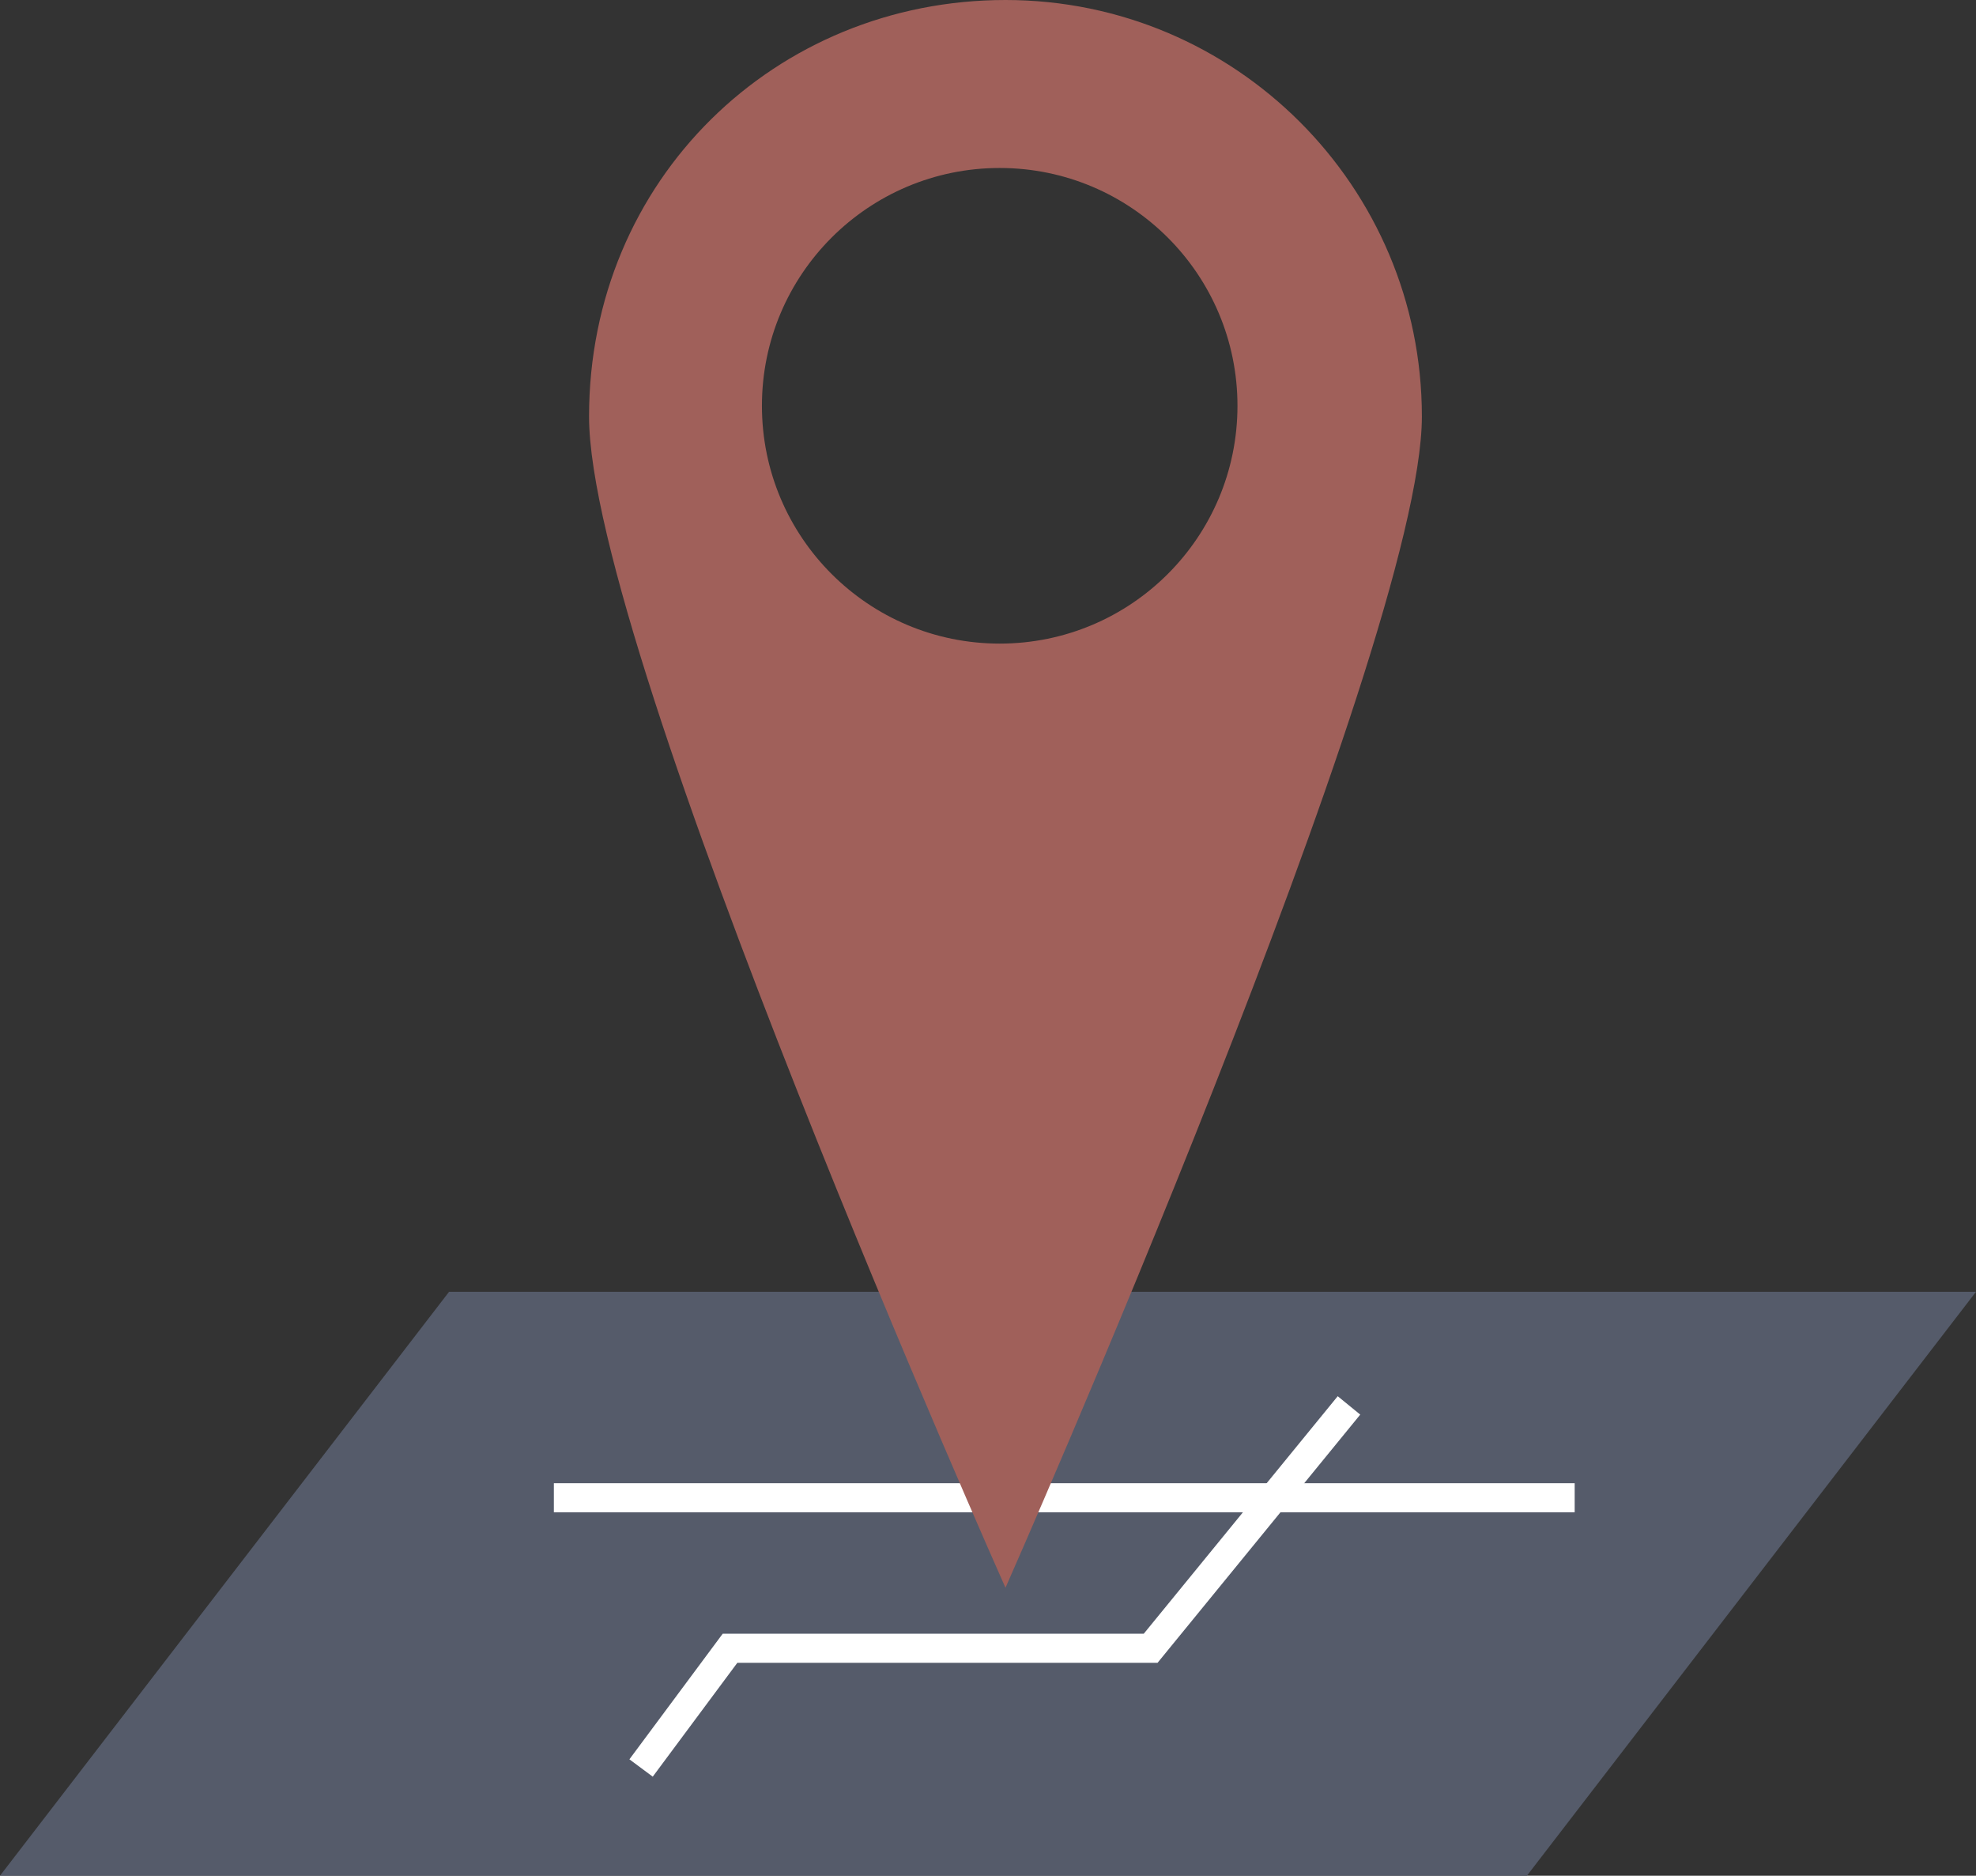
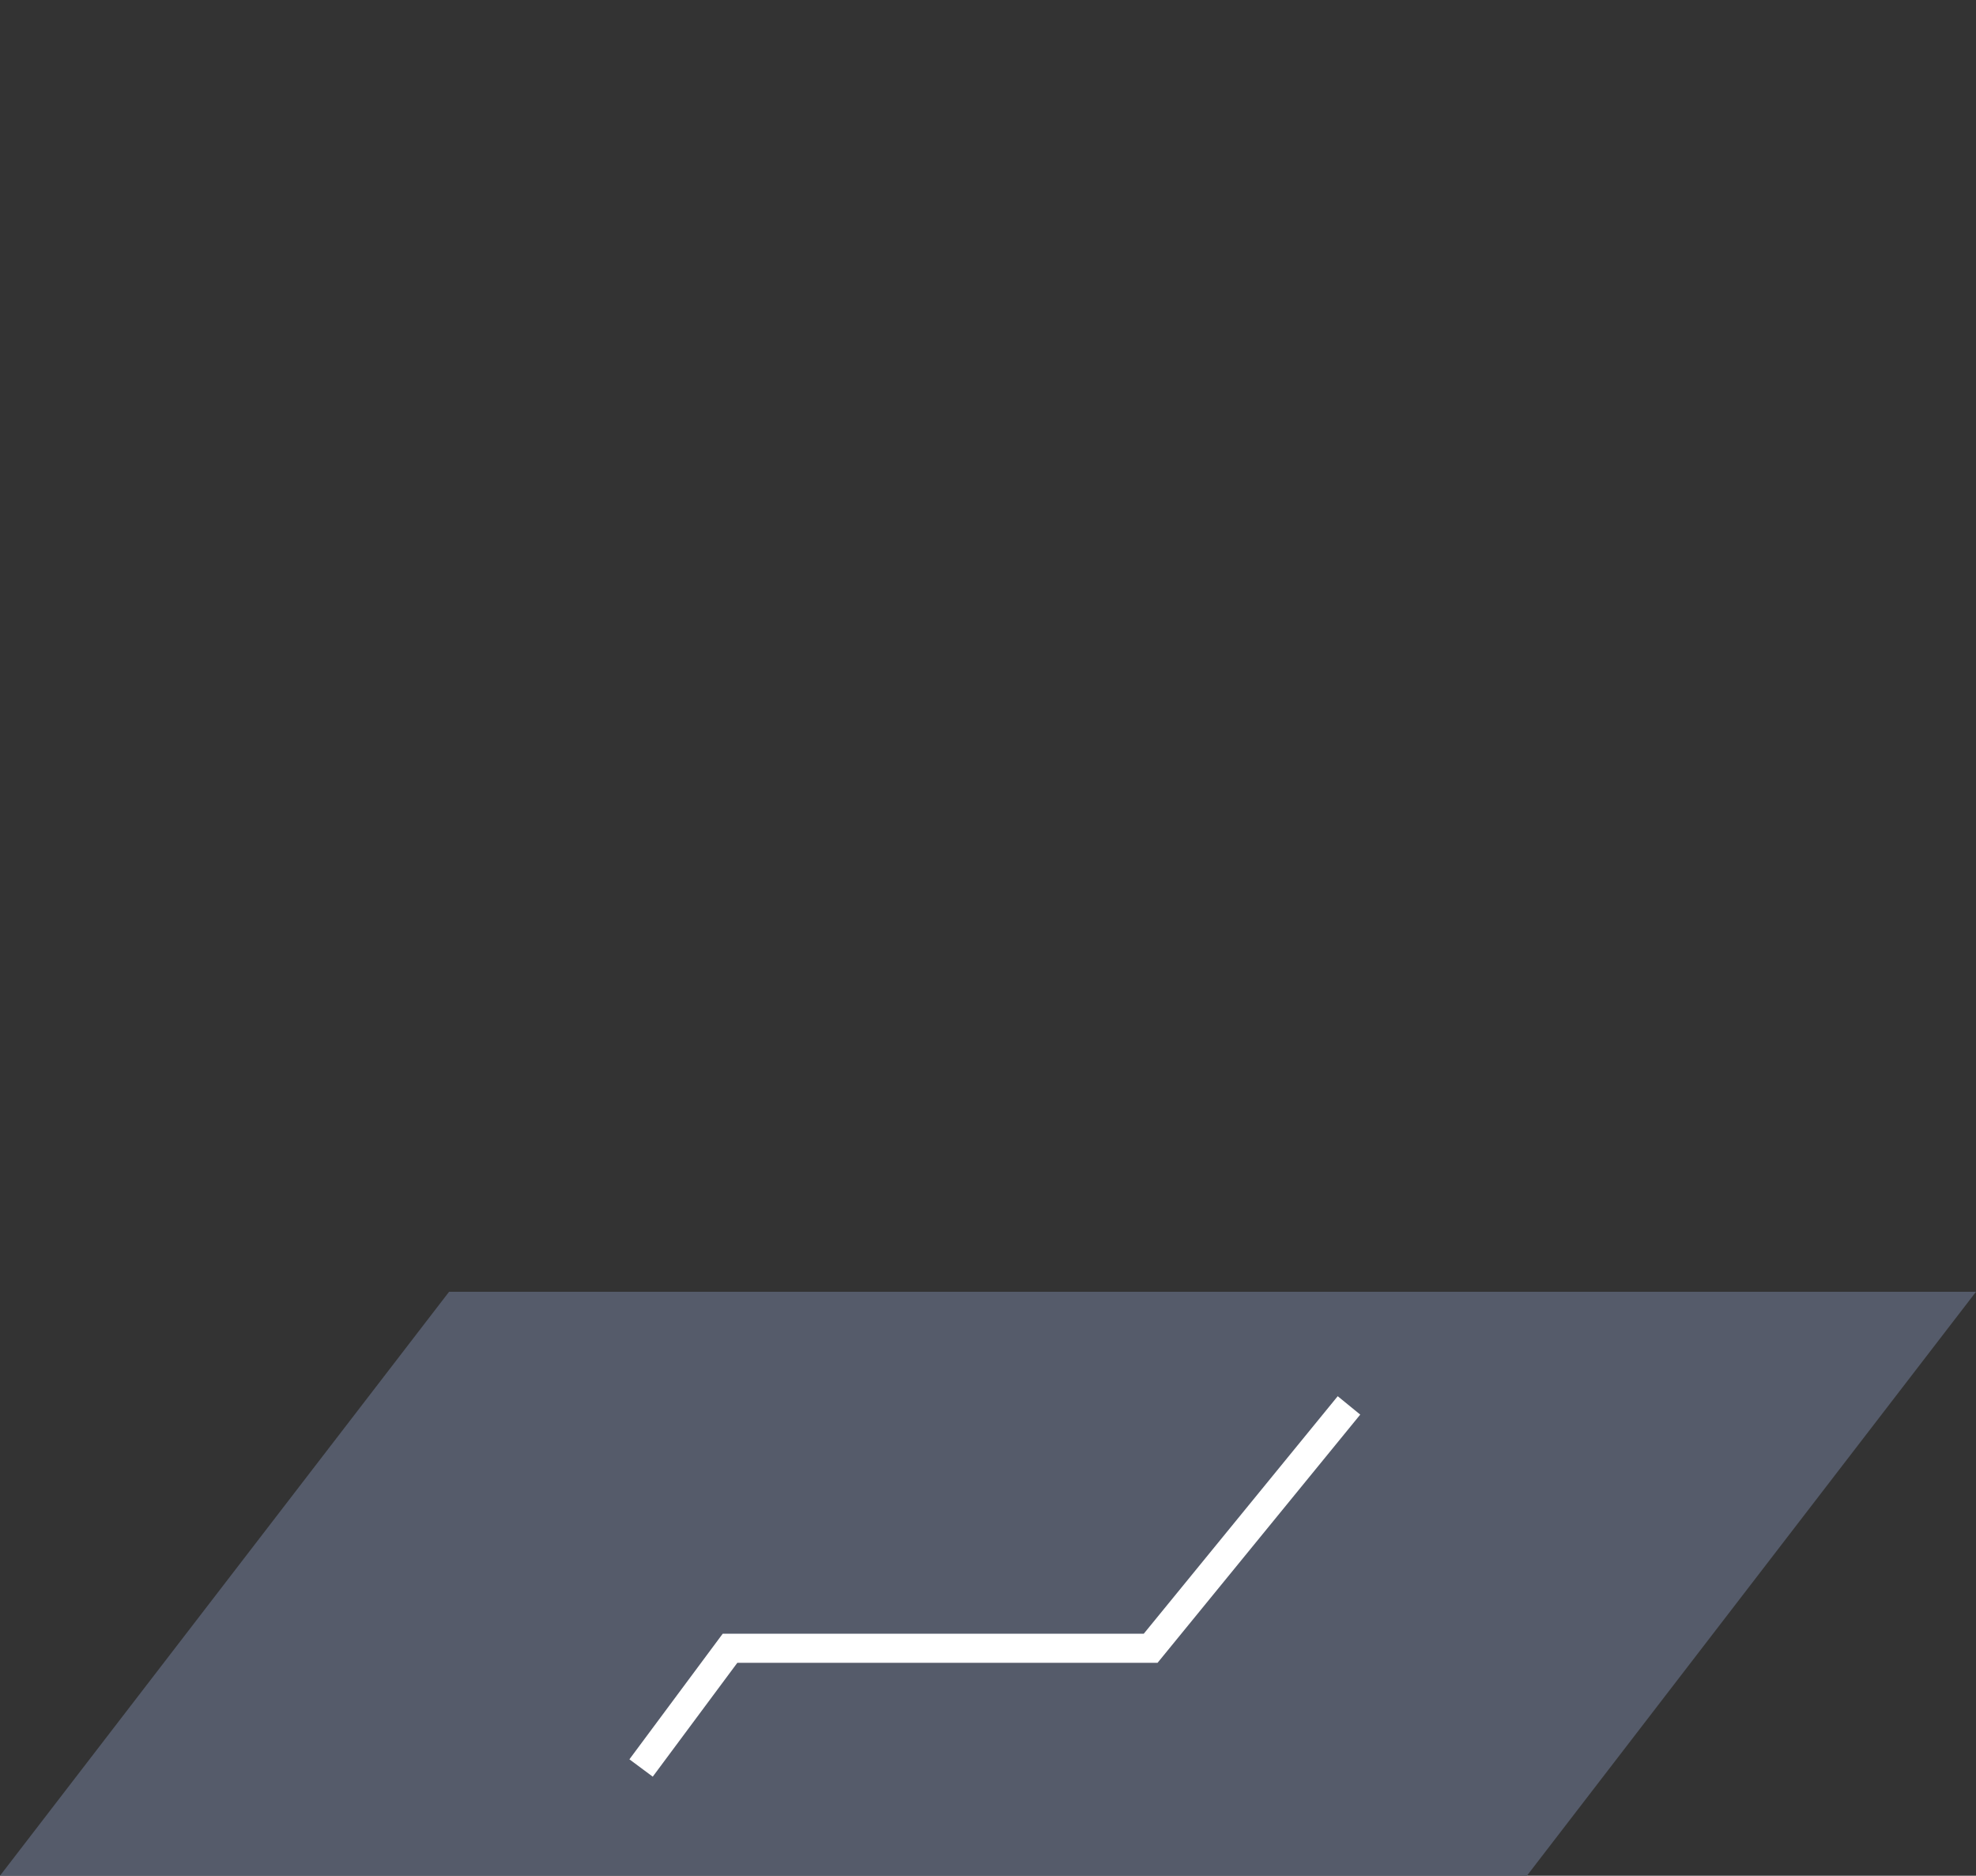
<svg xmlns="http://www.w3.org/2000/svg" version="1.0" id="Ebene_1" x="0px" y="0px" width="70.261px" height="66.682px" viewBox="0 0 70.261 66.682" enable-background="new 0 0 70.261 66.682" xml:space="preserve">
  <rect x="0" y="0" width="70.261" height="66.682" fill="#333333" stroke="none" />
  <g>
    <polygon fill="#555B6A" points="54.293,66.682 0,66.682 15.968,45.923 70.261,45.923  " />
    <polyline fill="none" stroke="#FFFFFF" stroke-width="1.034" points="22.795,62.852 25.957,58.596 40.914,58.596 47.966,49.962     " />
-     <line fill="none" stroke="#FFFFFF" stroke-width="1.034" x1="19.694" y1="53.245" x2="55.991" y2="53.245" />
-     <path fill="#A0605A" d="M35.752,0c-8.178,0-14.807,6.383-14.807,14.807c0,8.424,14.807,41.638,14.807,41.638   s14.806-33.46,14.806-41.638S43.929,0,35.752,0z M35.547,22.88c-4.67,0-8.455-3.784-8.455-8.454c0-4.669,3.785-8.454,8.455-8.454   c4.668,0,8.454,3.785,8.454,8.454C44.001,19.096,40.215,22.88,35.547,22.88z" />
  </g>
</svg>